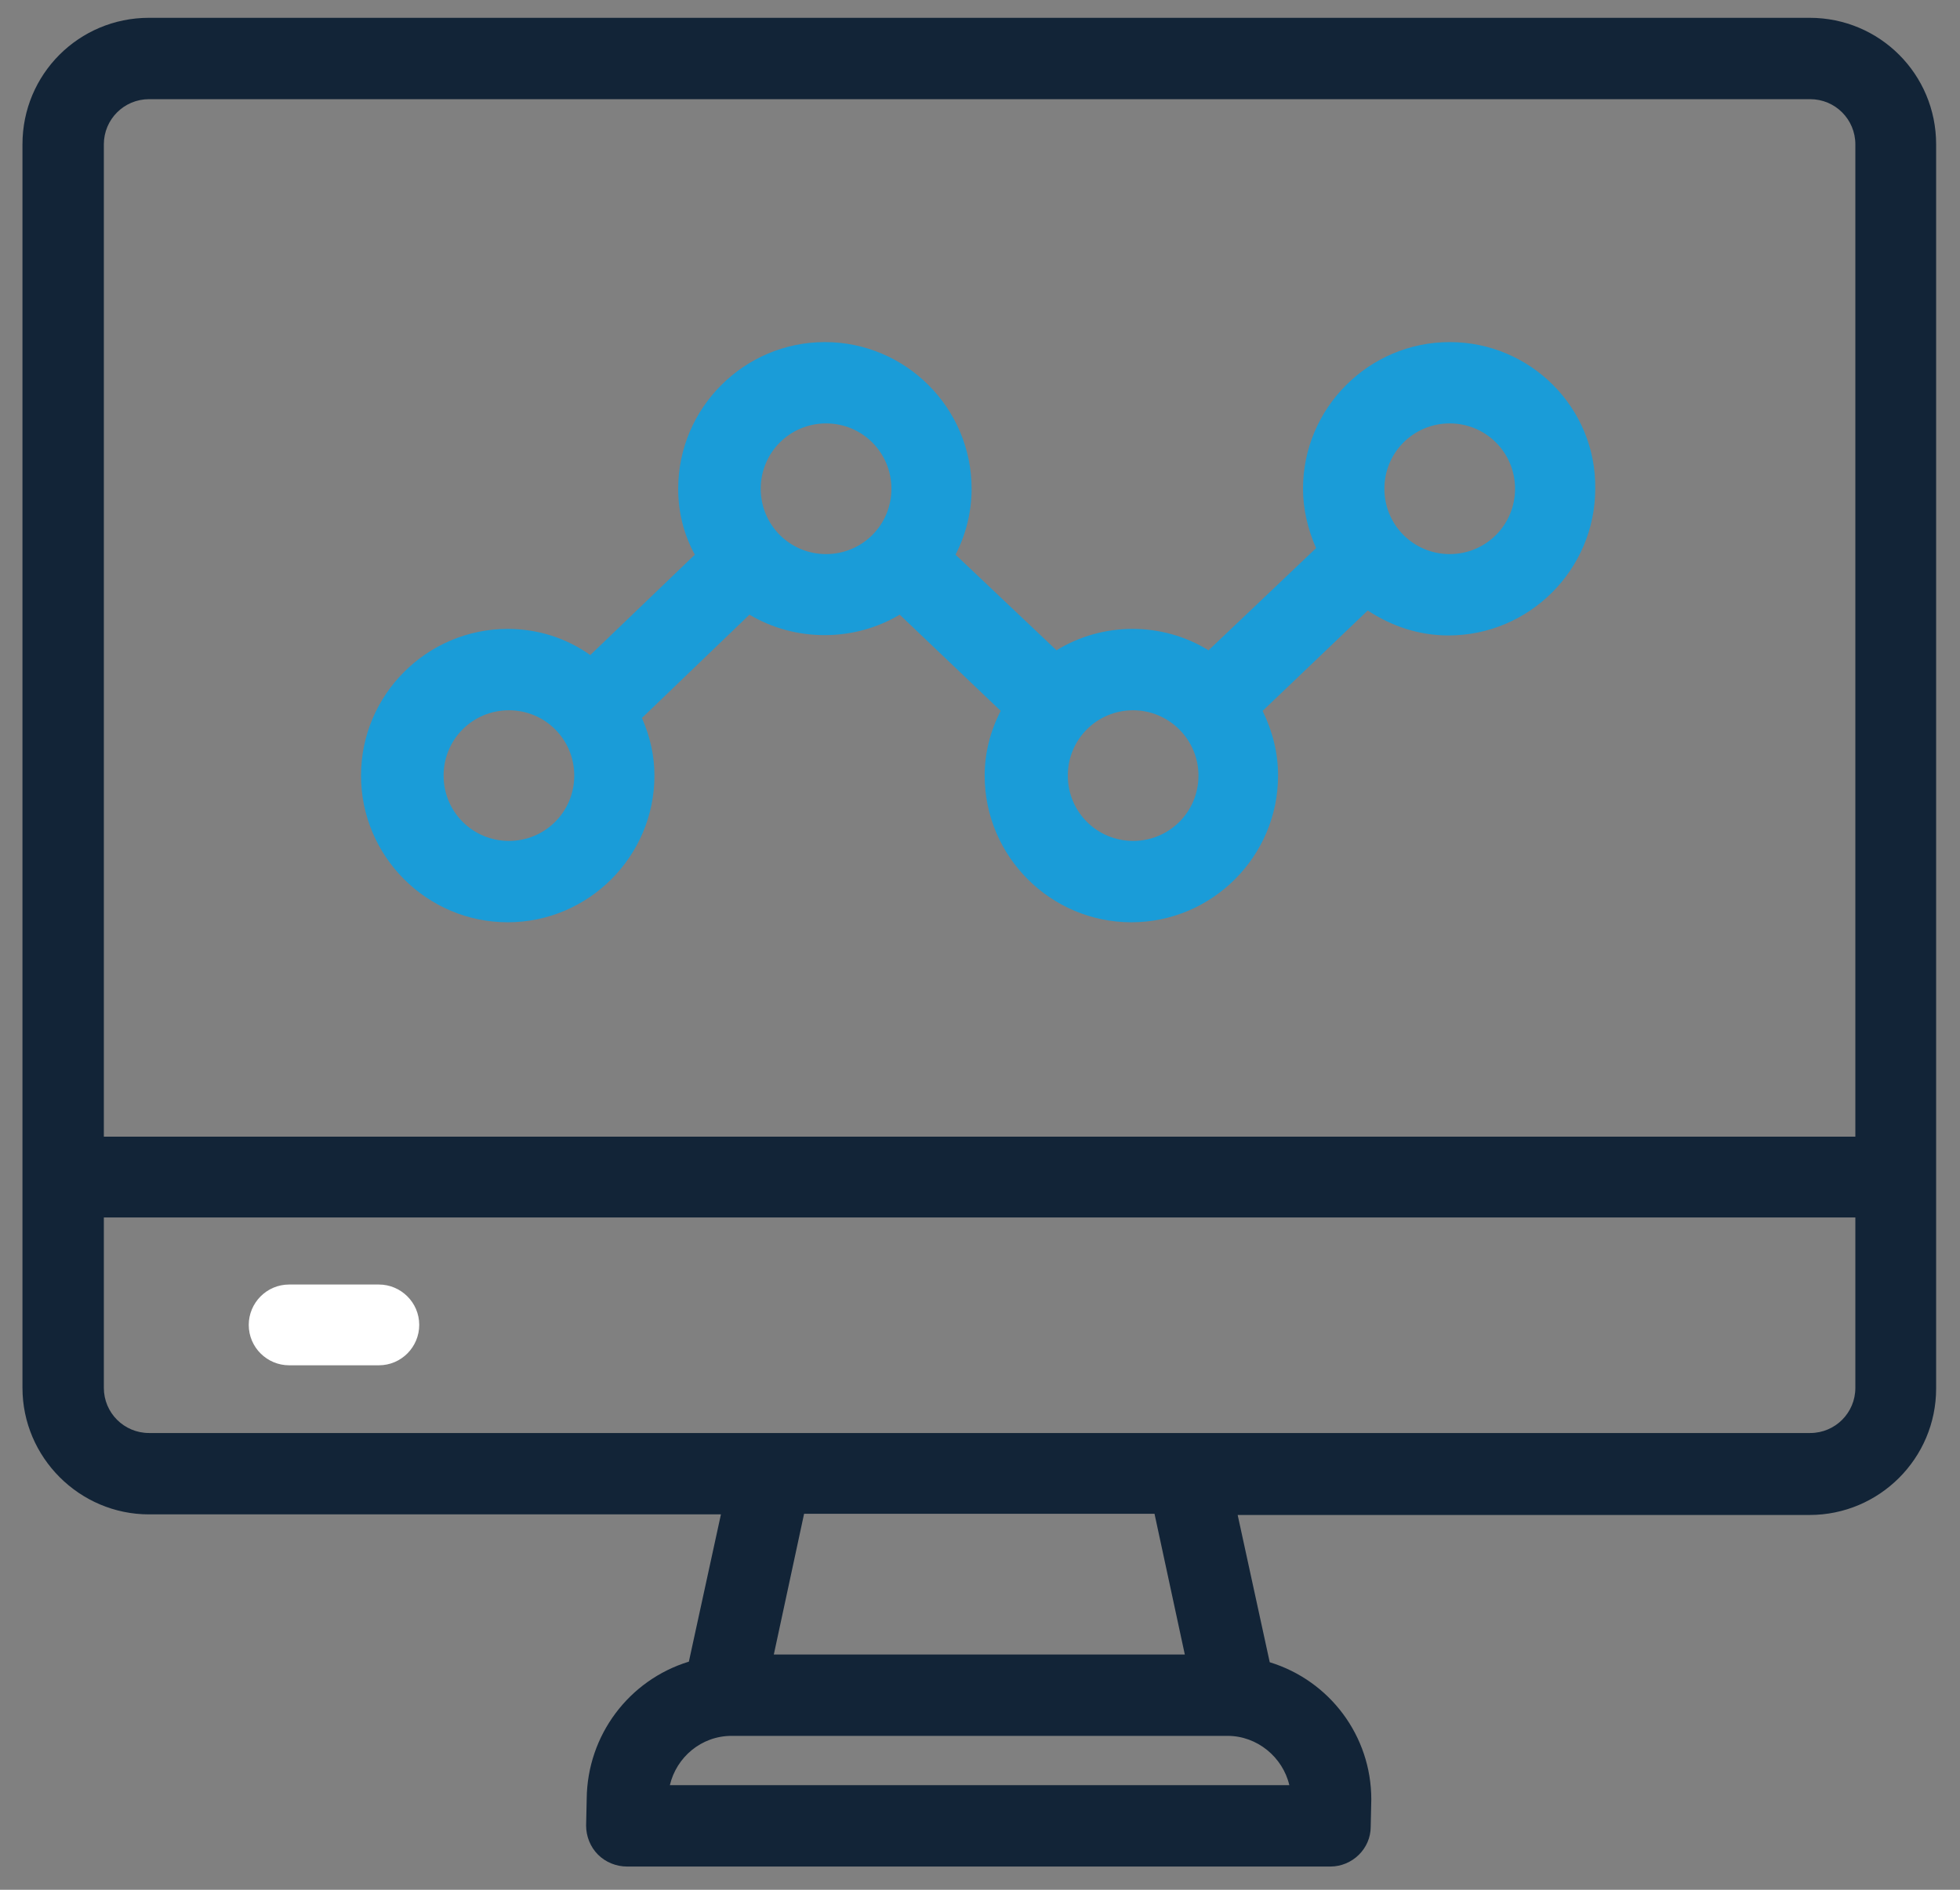
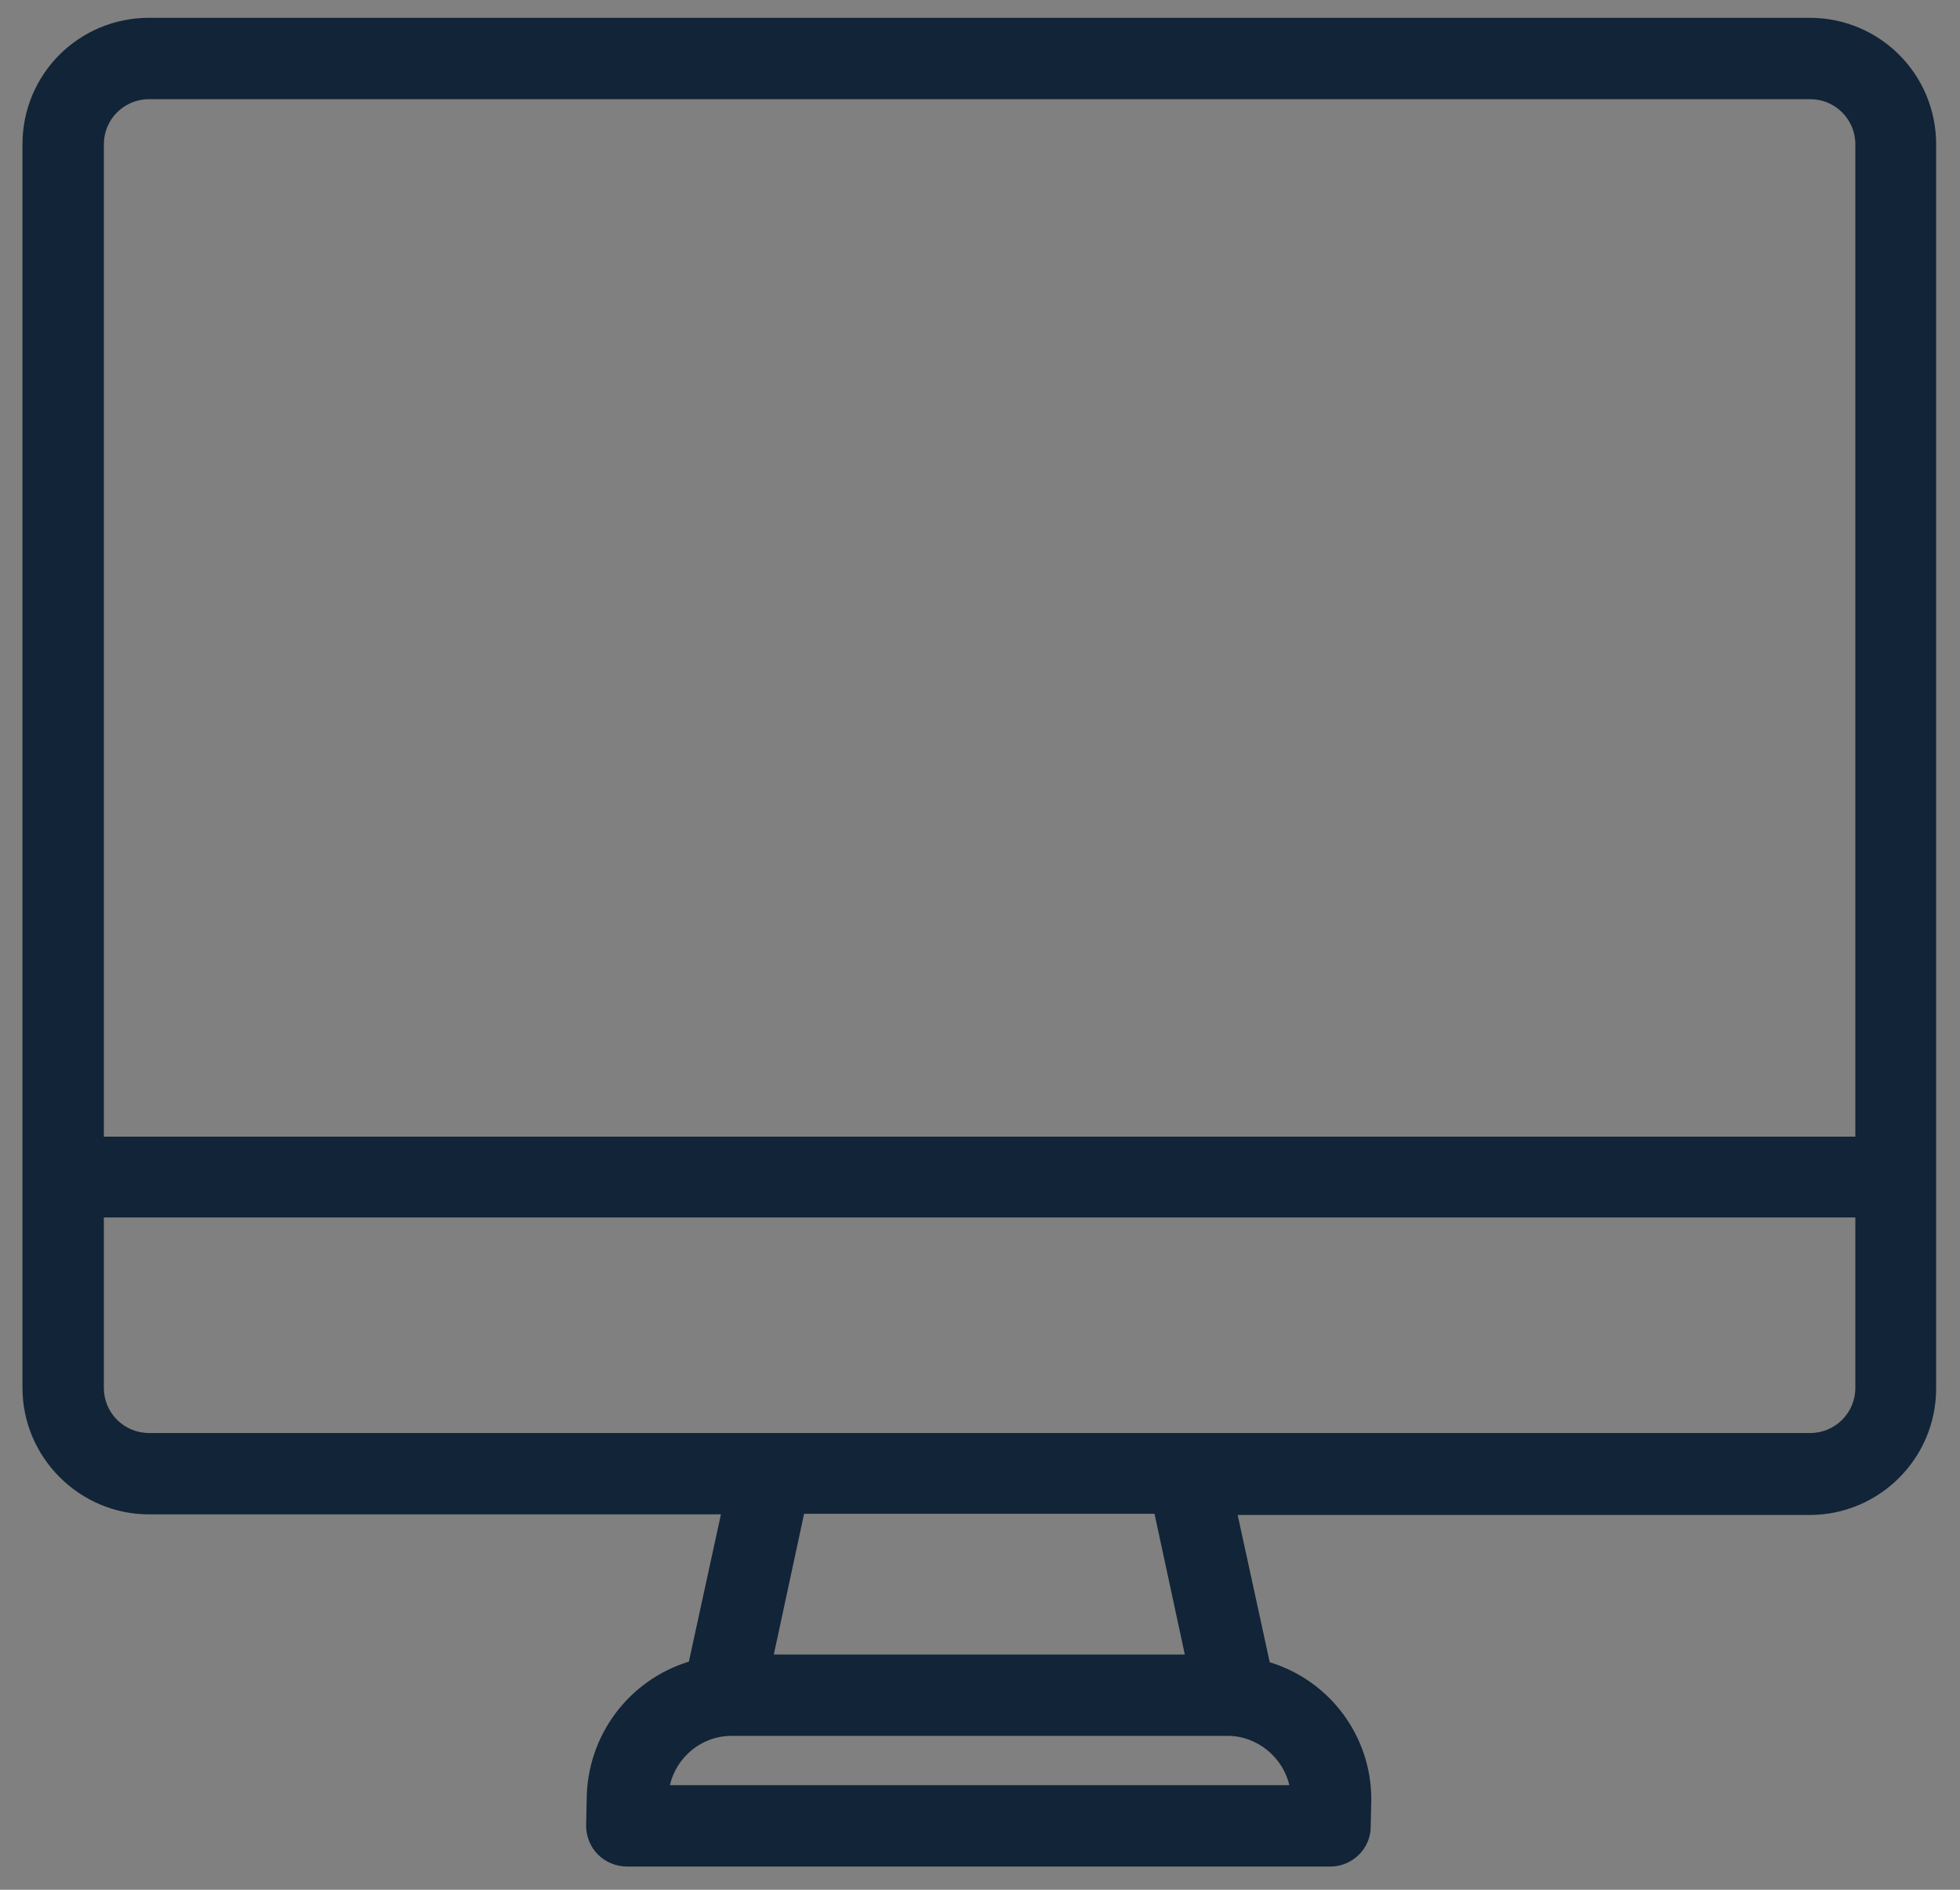
<svg xmlns="http://www.w3.org/2000/svg" width="56px" height="54px" viewBox="0 0 56 54" version="1.1">
  <rect x="0" y="0" width="56" height="54" fill="#808080" stroke="none" />
  <title>icon4-05</title>
  <desc>Created with Sketch.</desc>
  <g id="Page-1" stroke="none" stroke-width="1" fill="none" fill-rule="evenodd">
    <g id="Slide-2-english" transform="translate(-1503, -889)" fill-rule="nonzero">
      <g id="icon4-05" transform="translate(1503.642, 889)">
-         <path d="M7.619,39.013 L10.182,39.013 C10.827,39.013 11.336,38.487 11.336,37.859 C11.336,37.215 10.81,36.705 10.182,36.705 L7.619,36.705 C6.975,36.705 6.465,37.232 6.465,37.859 C6.465,38.504 6.992,39.013 7.619,39.013" id="Path" fill="#FFFFFF" />
        <path d="M52.368,39.658 C52.368,40.371 51.792,40.948 51.079,40.948 L3.615,40.948 C2.902,40.948 2.325,40.371 2.325,39.658 L2.325,34.788 L52.368,34.788 L52.368,39.658 Z M2.325,32.463 L2.325,4.124 C2.325,3.411 2.902,2.834 3.615,2.834 L51.079,2.834 C51.792,2.834 52.368,3.411 52.368,4.124 L52.368,32.48 L2.325,32.48 L2.325,32.463 Z M34.432,49.602 C35.28,49.602 36.01,50.213 36.196,51.011 L18.497,51.011 C18.684,50.213 19.396,49.602 20.262,49.602 L34.432,49.602 Z M21.467,47.278 L22.332,43.256 L32.344,43.256 L33.21,47.278 L21.467,47.278 Z M51.062,0.509 L3.615,0.509 C1.612,0.509 0,2.121 0,4.124 L0,39.658 C0,41.644 1.629,43.273 3.615,43.273 L19.956,43.273 L19.04,47.481 C17.326,48.007 16.138,49.585 16.121,51.401 L16.104,52.165 C16.104,52.47 16.223,52.776 16.444,52.996 C16.664,53.217 16.97,53.336 17.275,53.336 L37.367,53.336 C37.995,53.336 38.521,52.827 38.521,52.199 L38.538,51.418 C38.538,49.602 37.35,48.024 35.636,47.498 L34.72,43.29 L51.062,43.29 C53.047,43.29 54.676,41.678 54.676,39.675 L54.676,4.124 C54.676,2.121 53.064,0.509 51.062,0.509" id="Shape" fill="#122437" />
-         <path d="M42.645,13.966 C42.645,15.001 41.813,15.833 40.778,15.833 C39.743,15.833 38.912,15.001 38.912,13.966 C38.912,12.931 39.743,12.099 40.778,12.099 C41.813,12.099 42.645,12.931 42.645,13.966 M33.6,22.162 C33.6,23.198 32.768,24.029 31.733,24.029 C30.698,24.029 29.867,23.198 29.867,22.162 C29.867,21.127 30.698,20.296 31.733,20.296 C32.752,20.296 33.6,21.127 33.6,22.162 M22.96,12.099 C23.995,12.099 24.827,12.931 24.827,13.966 C24.827,15.001 23.995,15.833 22.96,15.833 C21.925,15.833 21.093,15.001 21.093,13.966 C21.093,12.931 21.925,12.099 22.96,12.099 M13.898,24.029 C12.863,24.029 12.032,23.198 12.032,22.162 C12.032,21.127 12.863,20.296 13.898,20.296 C14.933,20.296 15.765,21.127 15.765,22.162 C15.765,23.198 14.933,24.029 13.898,24.029 M40.778,9.775 C38.47,9.775 36.587,11.658 36.587,13.966 C36.587,14.543 36.722,15.12 36.96,15.663 L33.888,18.582 C32.565,17.767 30.868,17.767 29.544,18.582 L26.659,15.85 C26.965,15.256 27.118,14.611 27.118,13.966 C27.118,11.658 25.234,9.775 22.926,9.775 C20.618,9.775 18.735,11.658 18.735,13.966 C18.735,14.628 18.887,15.256 19.21,15.85 L16.223,18.718 C15.527,18.225 14.713,17.971 13.864,17.971 C11.556,17.971 9.673,19.855 9.673,22.162 C9.673,24.47 11.556,26.354 13.864,26.354 C16.172,26.354 18.056,24.47 18.056,22.162 C18.056,21.602 17.937,21.059 17.699,20.516 L20.771,17.564 C22.078,18.344 23.758,18.344 25.064,17.564 L27.949,20.313 C27.644,20.907 27.491,21.535 27.491,22.162 C27.491,24.47 29.375,26.354 31.682,26.354 C33.99,26.354 35.874,24.47 35.874,22.162 C35.874,21.518 35.721,20.907 35.433,20.313 L38.436,17.445 C39.132,17.903 39.913,18.158 40.744,18.158 C43.052,18.158 44.936,16.274 44.936,13.966 C44.97,11.658 43.086,9.775 40.778,9.775" id="Shape" fill="#1A9CD8" />
      </g>
    </g>
  </g>
</svg>